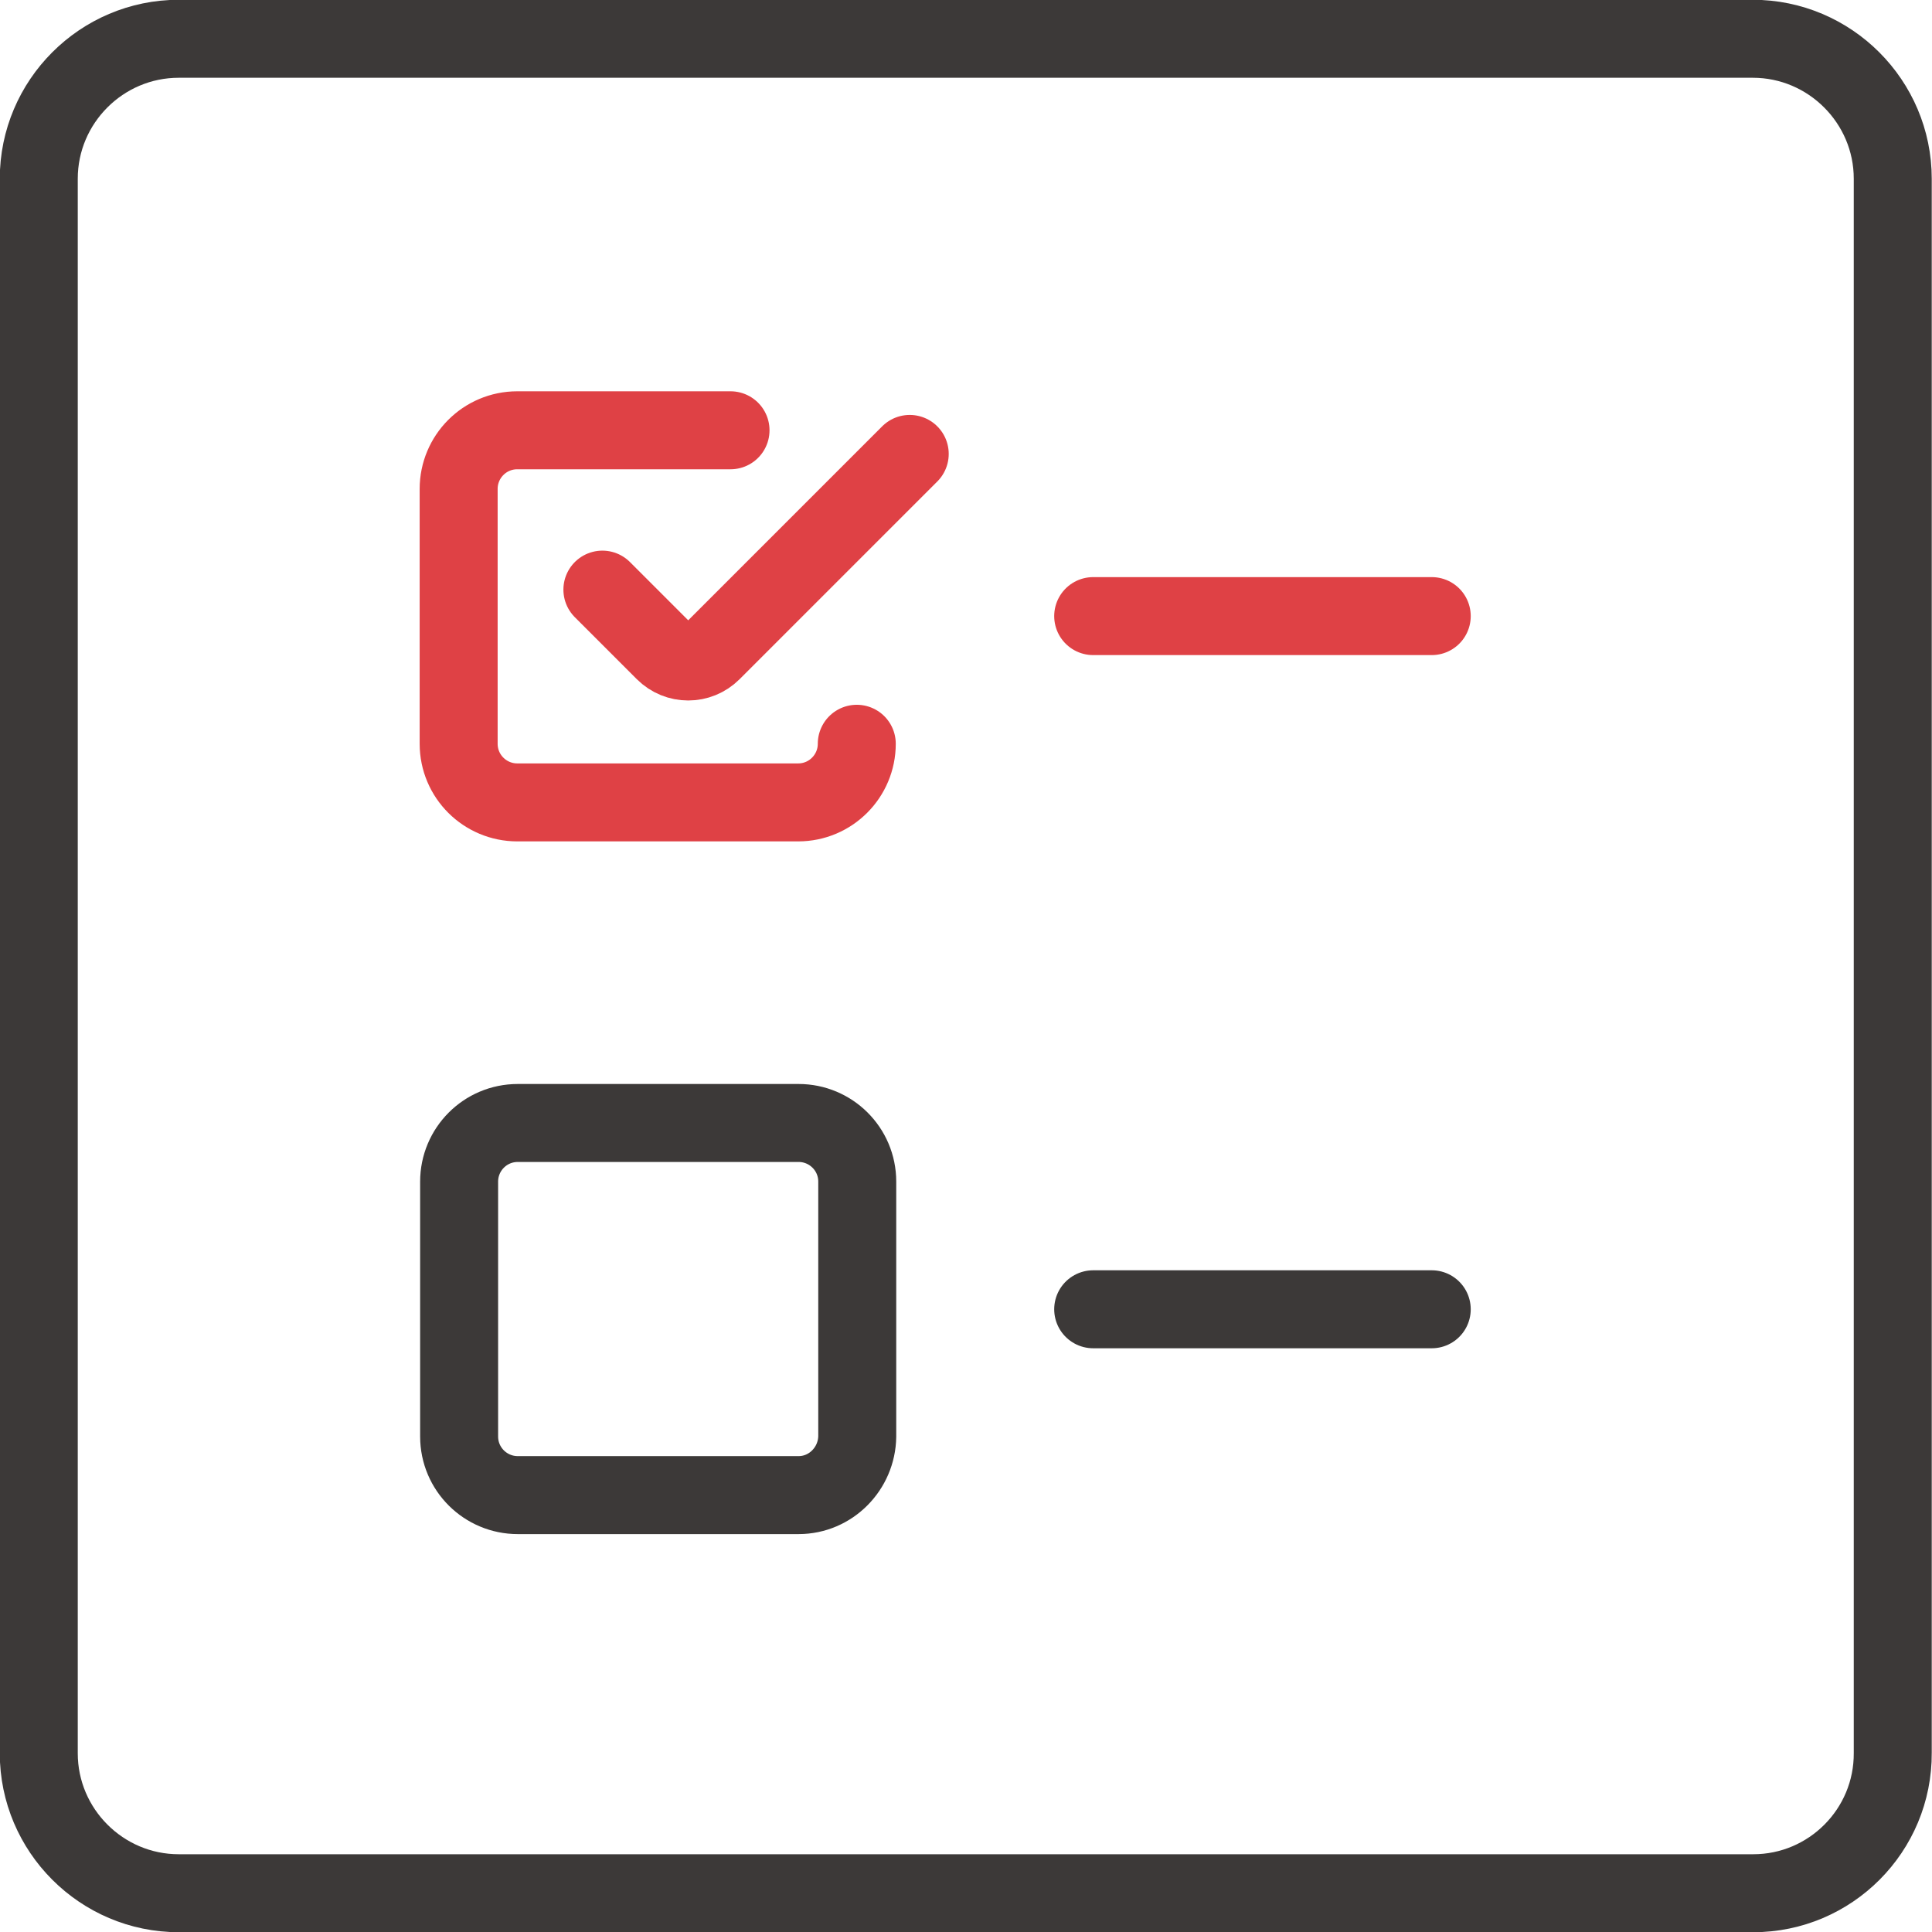
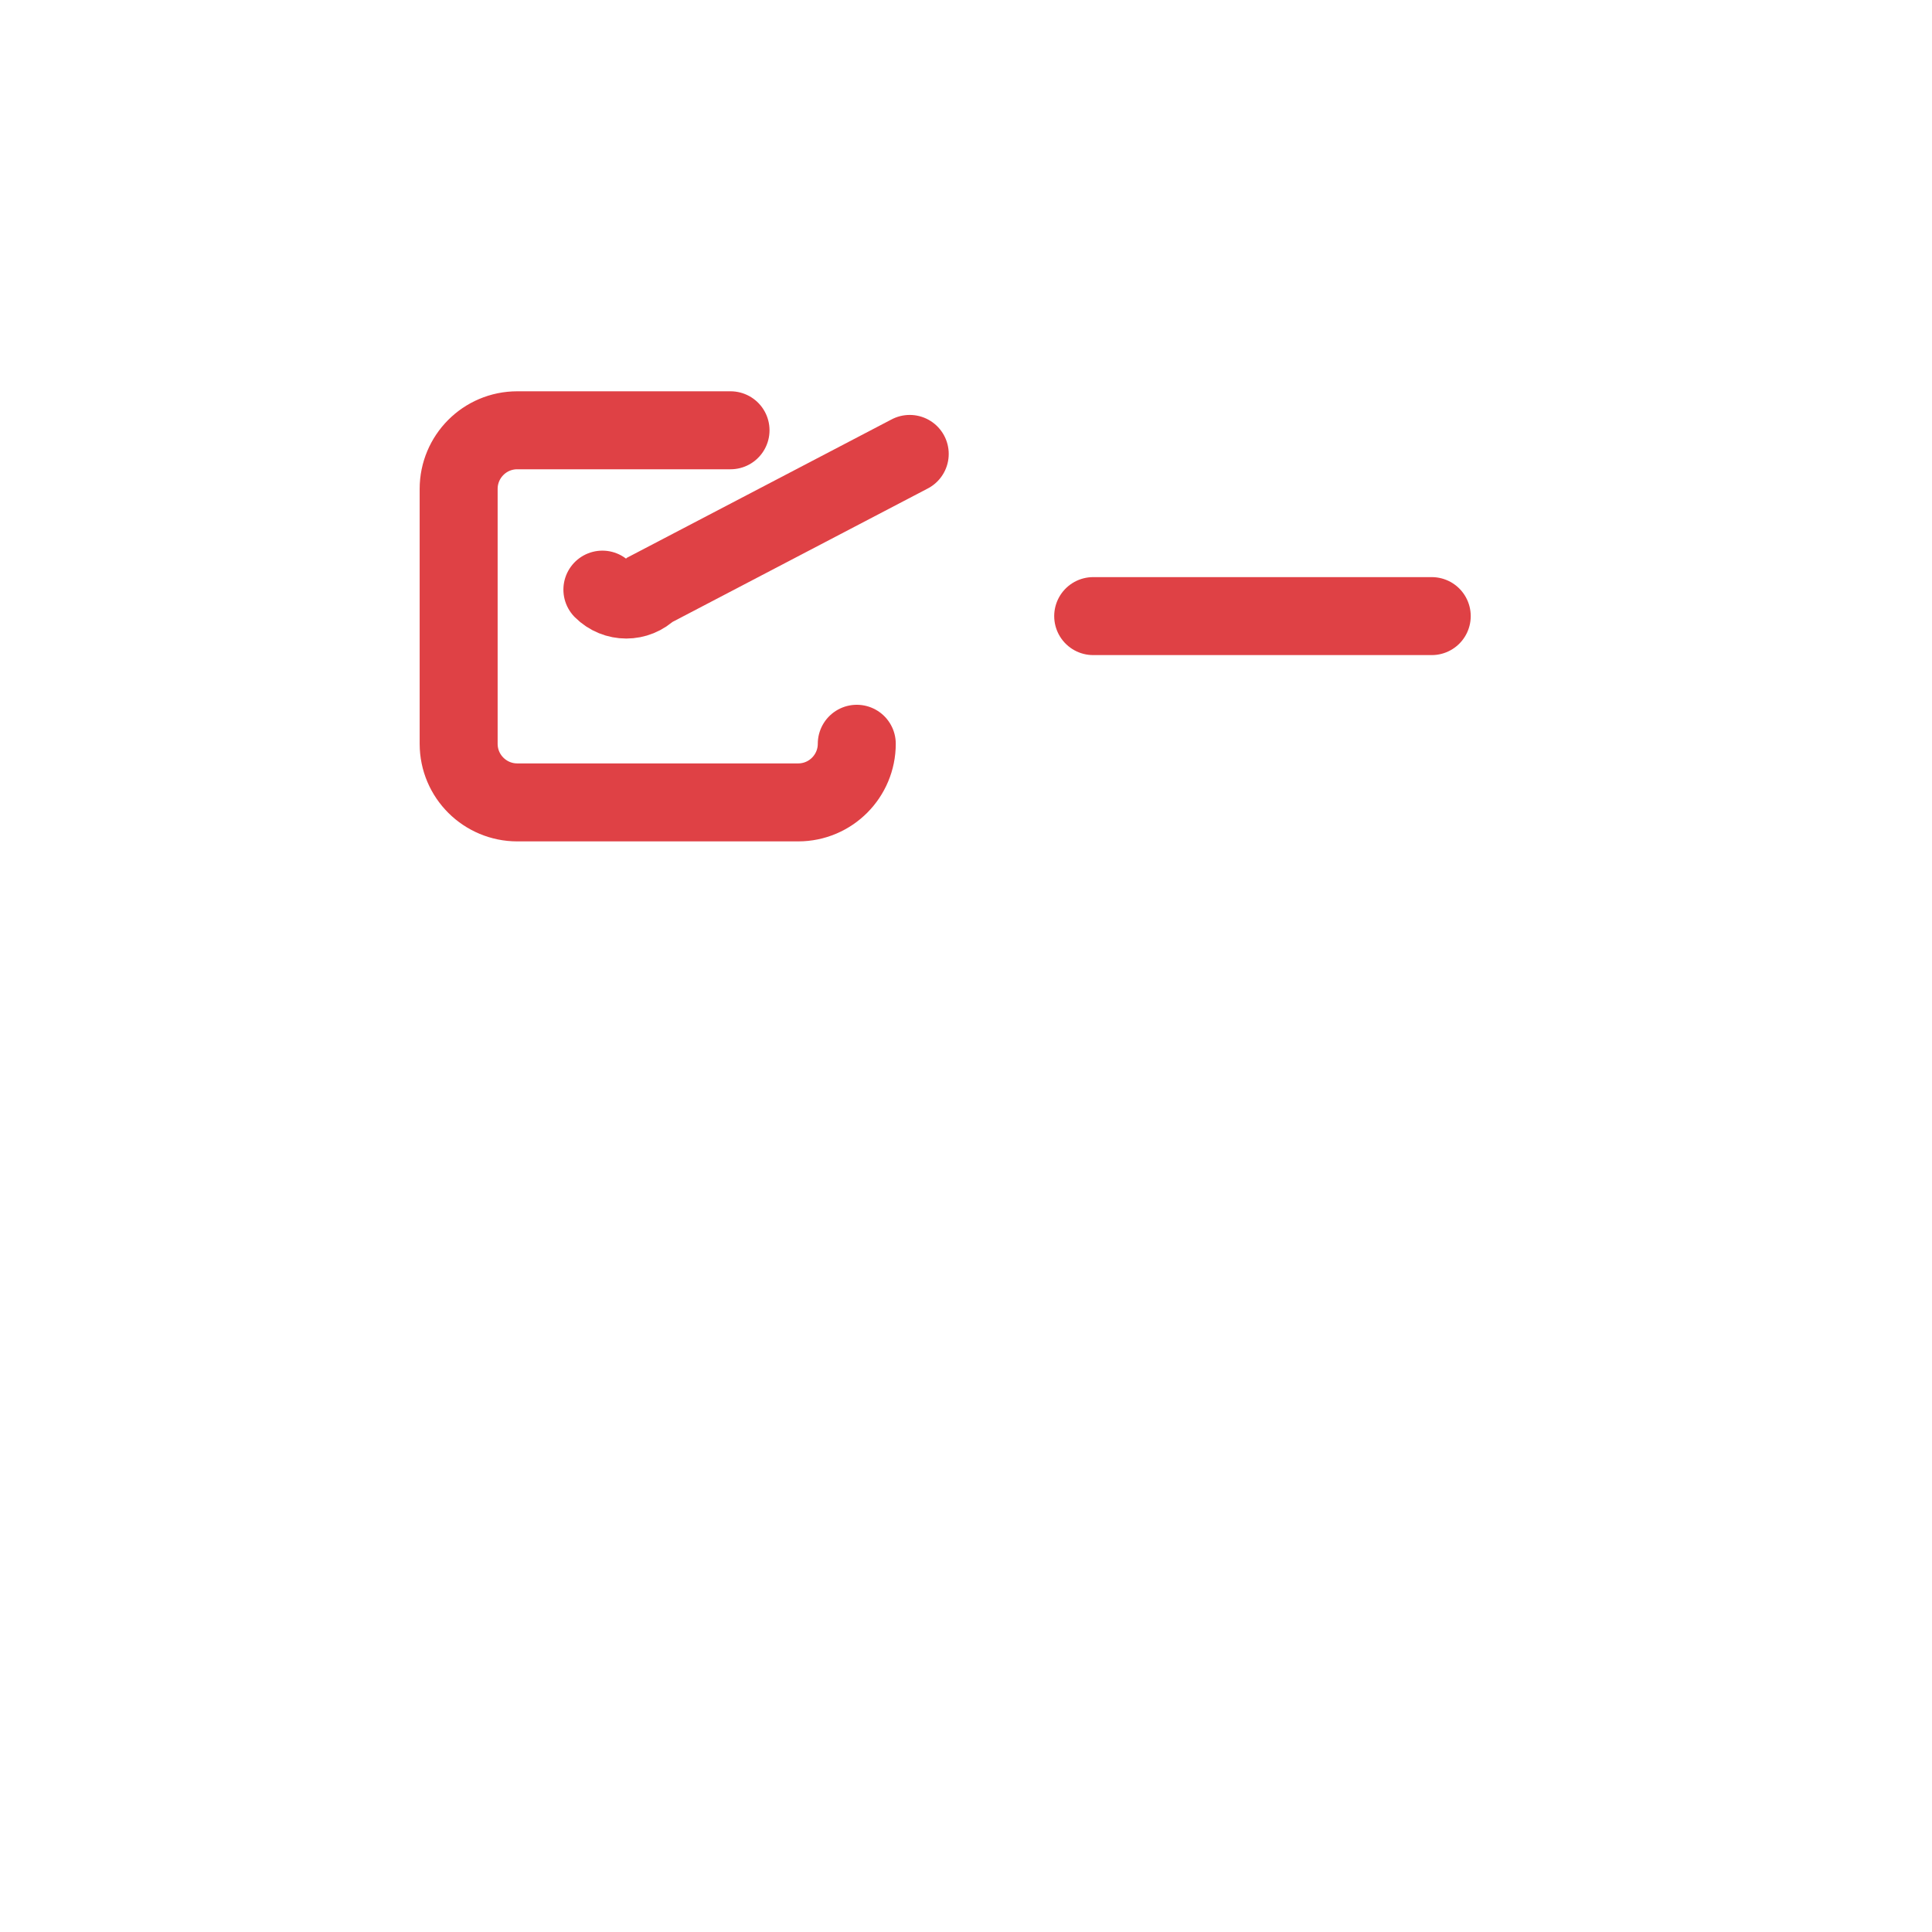
<svg xmlns="http://www.w3.org/2000/svg" version="1.1" id="Ñëîé_1" x="0" y="0" viewBox="0 0 408.6 408.6" xml:space="preserve">
  <style>
    .st113,.st114{fill:none;stroke:#3c3938;stroke-width:16.492;stroke-linecap:round;stroke-miterlimit:10}.st114{stroke:#df4145}
  </style>
-   <path class="st113" d="M370.8 400.4h-333c-16.3 0-29.6-13.3-29.6-29.6v-333c0-16.3 13.3-29.6 29.6-29.6h332.9c16.3 0 29.6 13.3 29.6 29.6v332.9c.1 16.4-13.2 29.7-29.5 29.7z" />
-   <path class="st113" d="M168.9 316.2h-59.4c-6.8 0-12.4-5.5-12.4-12.4v-53.9c0-6.8 5.5-12.4 12.4-12.4h59.4c6.8 0 12.4 5.5 12.4 12.4v53.9c-.1 6.8-5.6 12.4-12.4 12.4zM231.2 276.9h71.6" />
  <path class="st114" d="M181.2 157.3c0 6.8-5.5 12.4-12.4 12.4h-59.4c-6.8 0-12.4-5.5-12.4-12.4v-53.9c0-6.8 5.5-12.4 12.4-12.4h45.1M231.2 130.3h71.6" />
-   <path class="st114" d="M127.4 124.7l13.1 13.1c2.8 2.8 7.3 2.8 10.1 0L192.4 96" />
+   <path class="st114" d="M127.4 124.7c2.8 2.8 7.3 2.8 10.1 0L192.4 96" />
</svg>